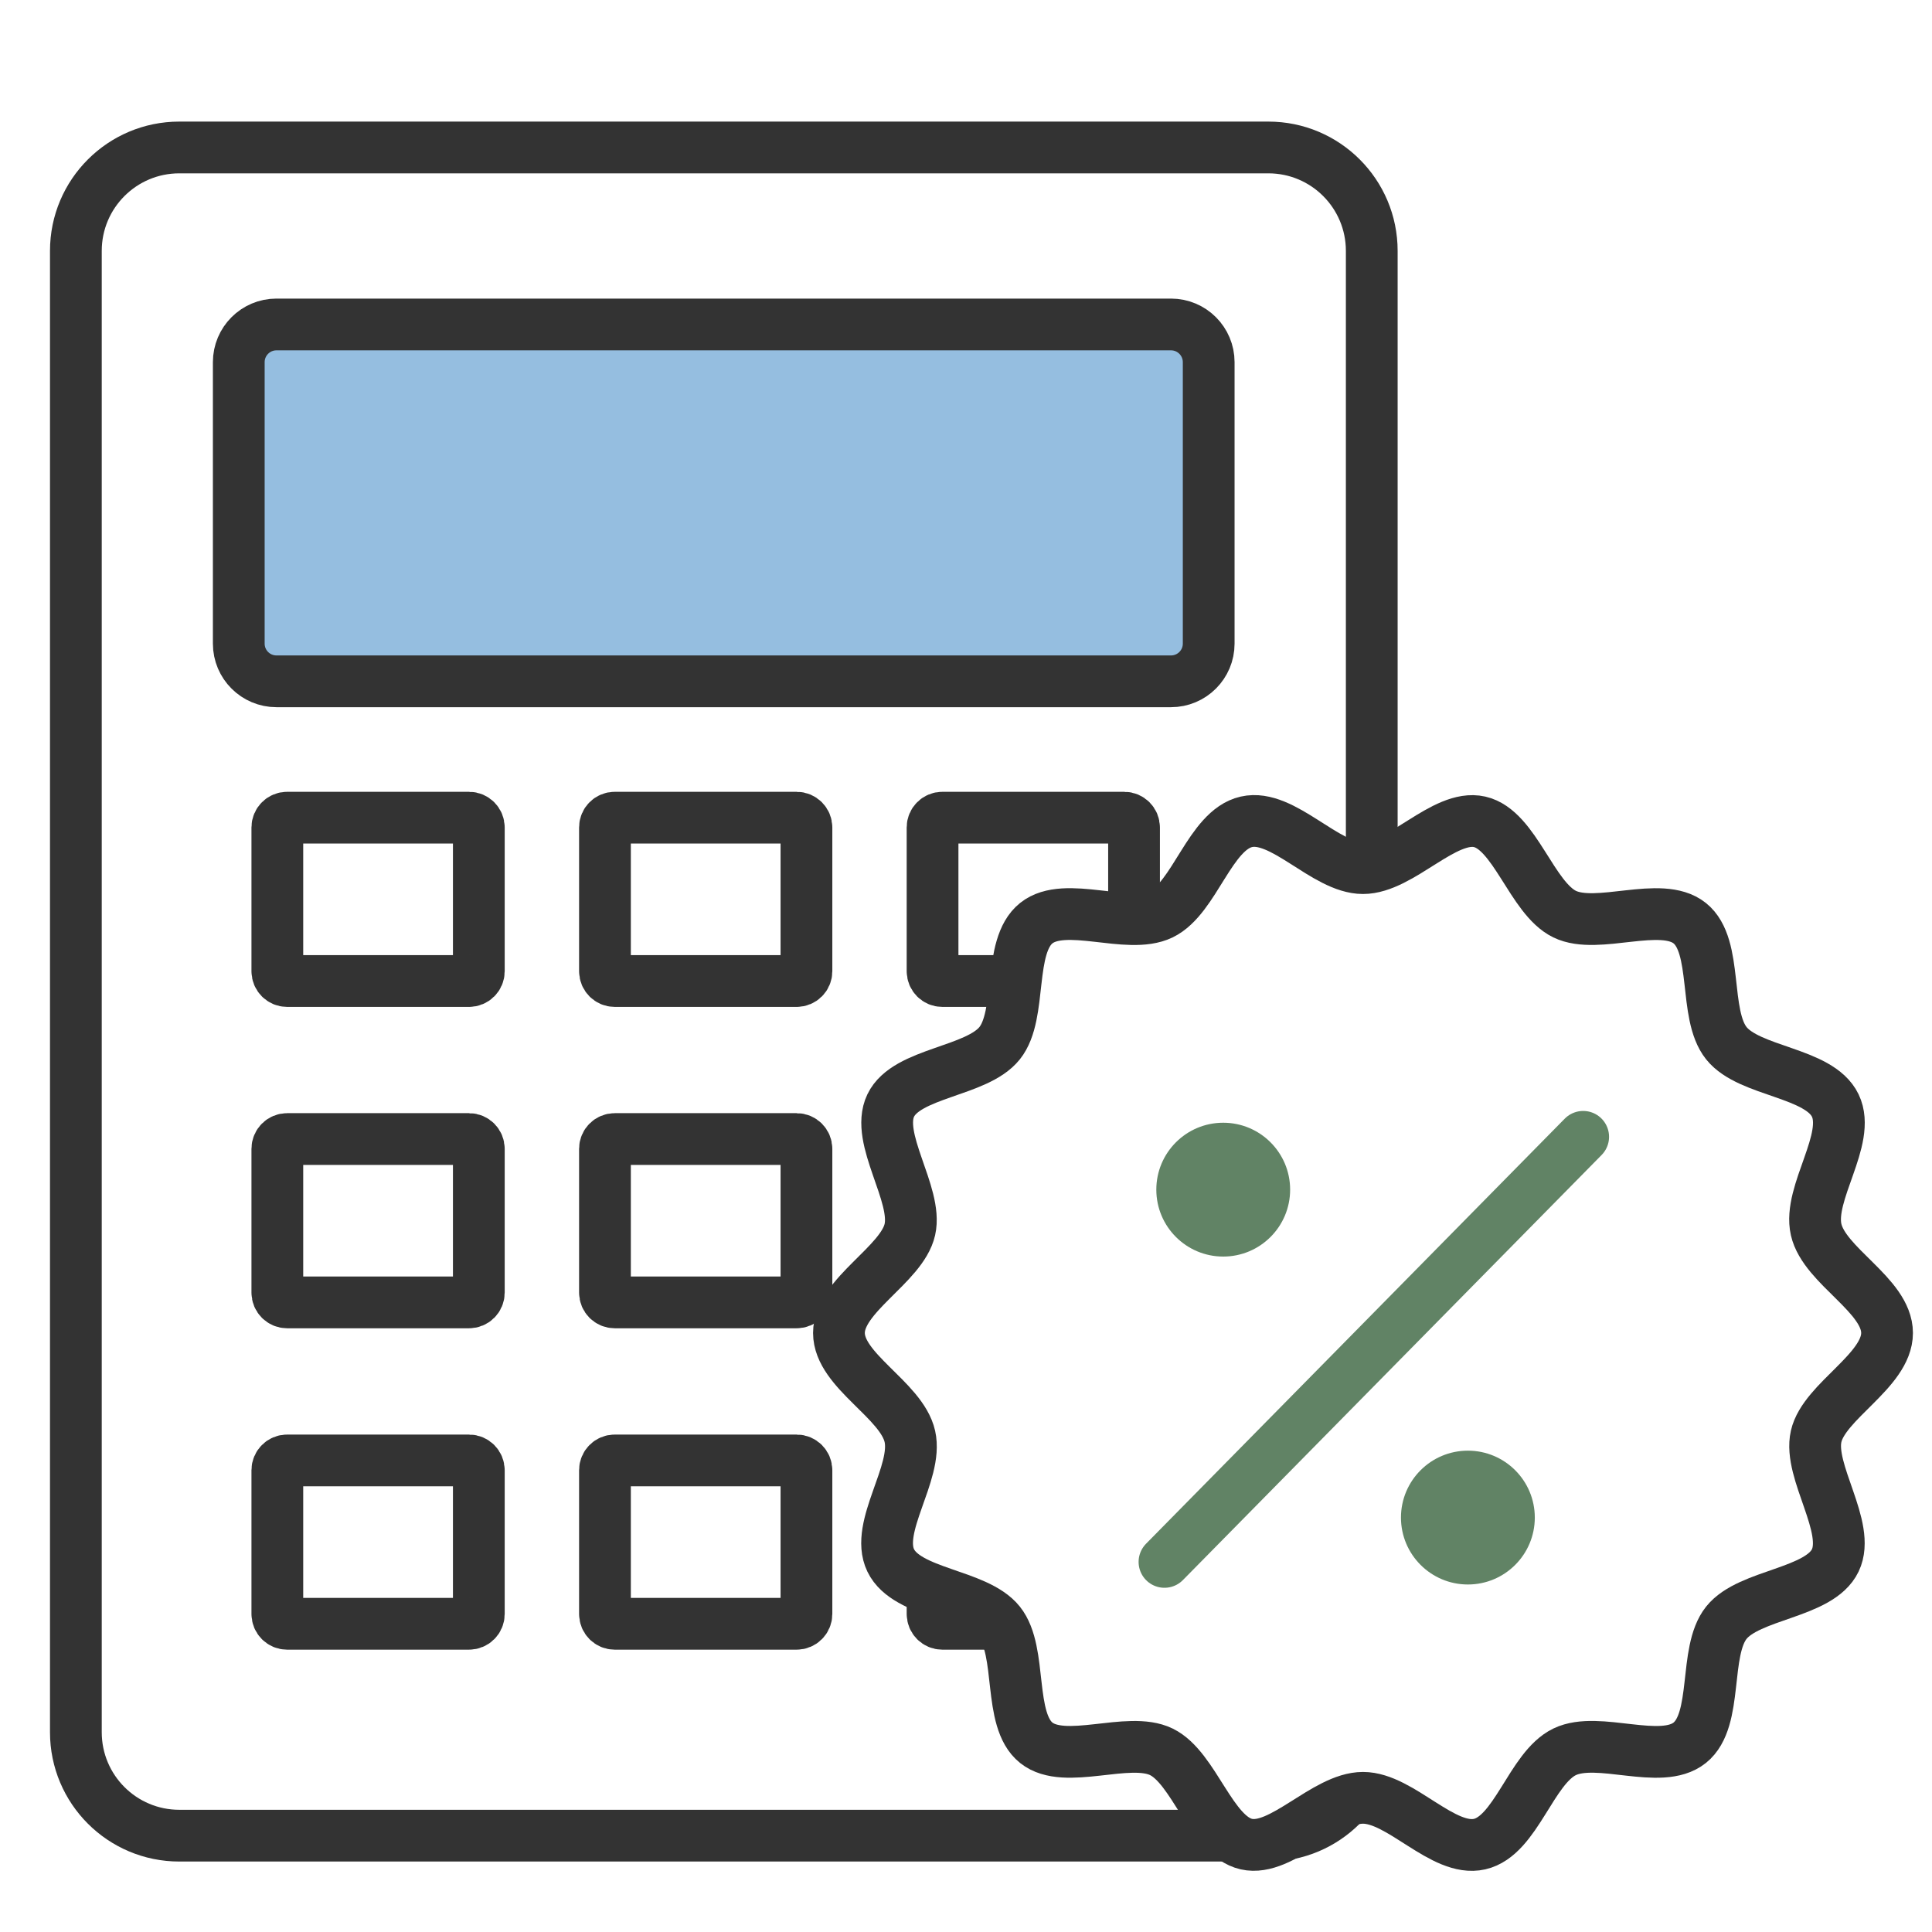
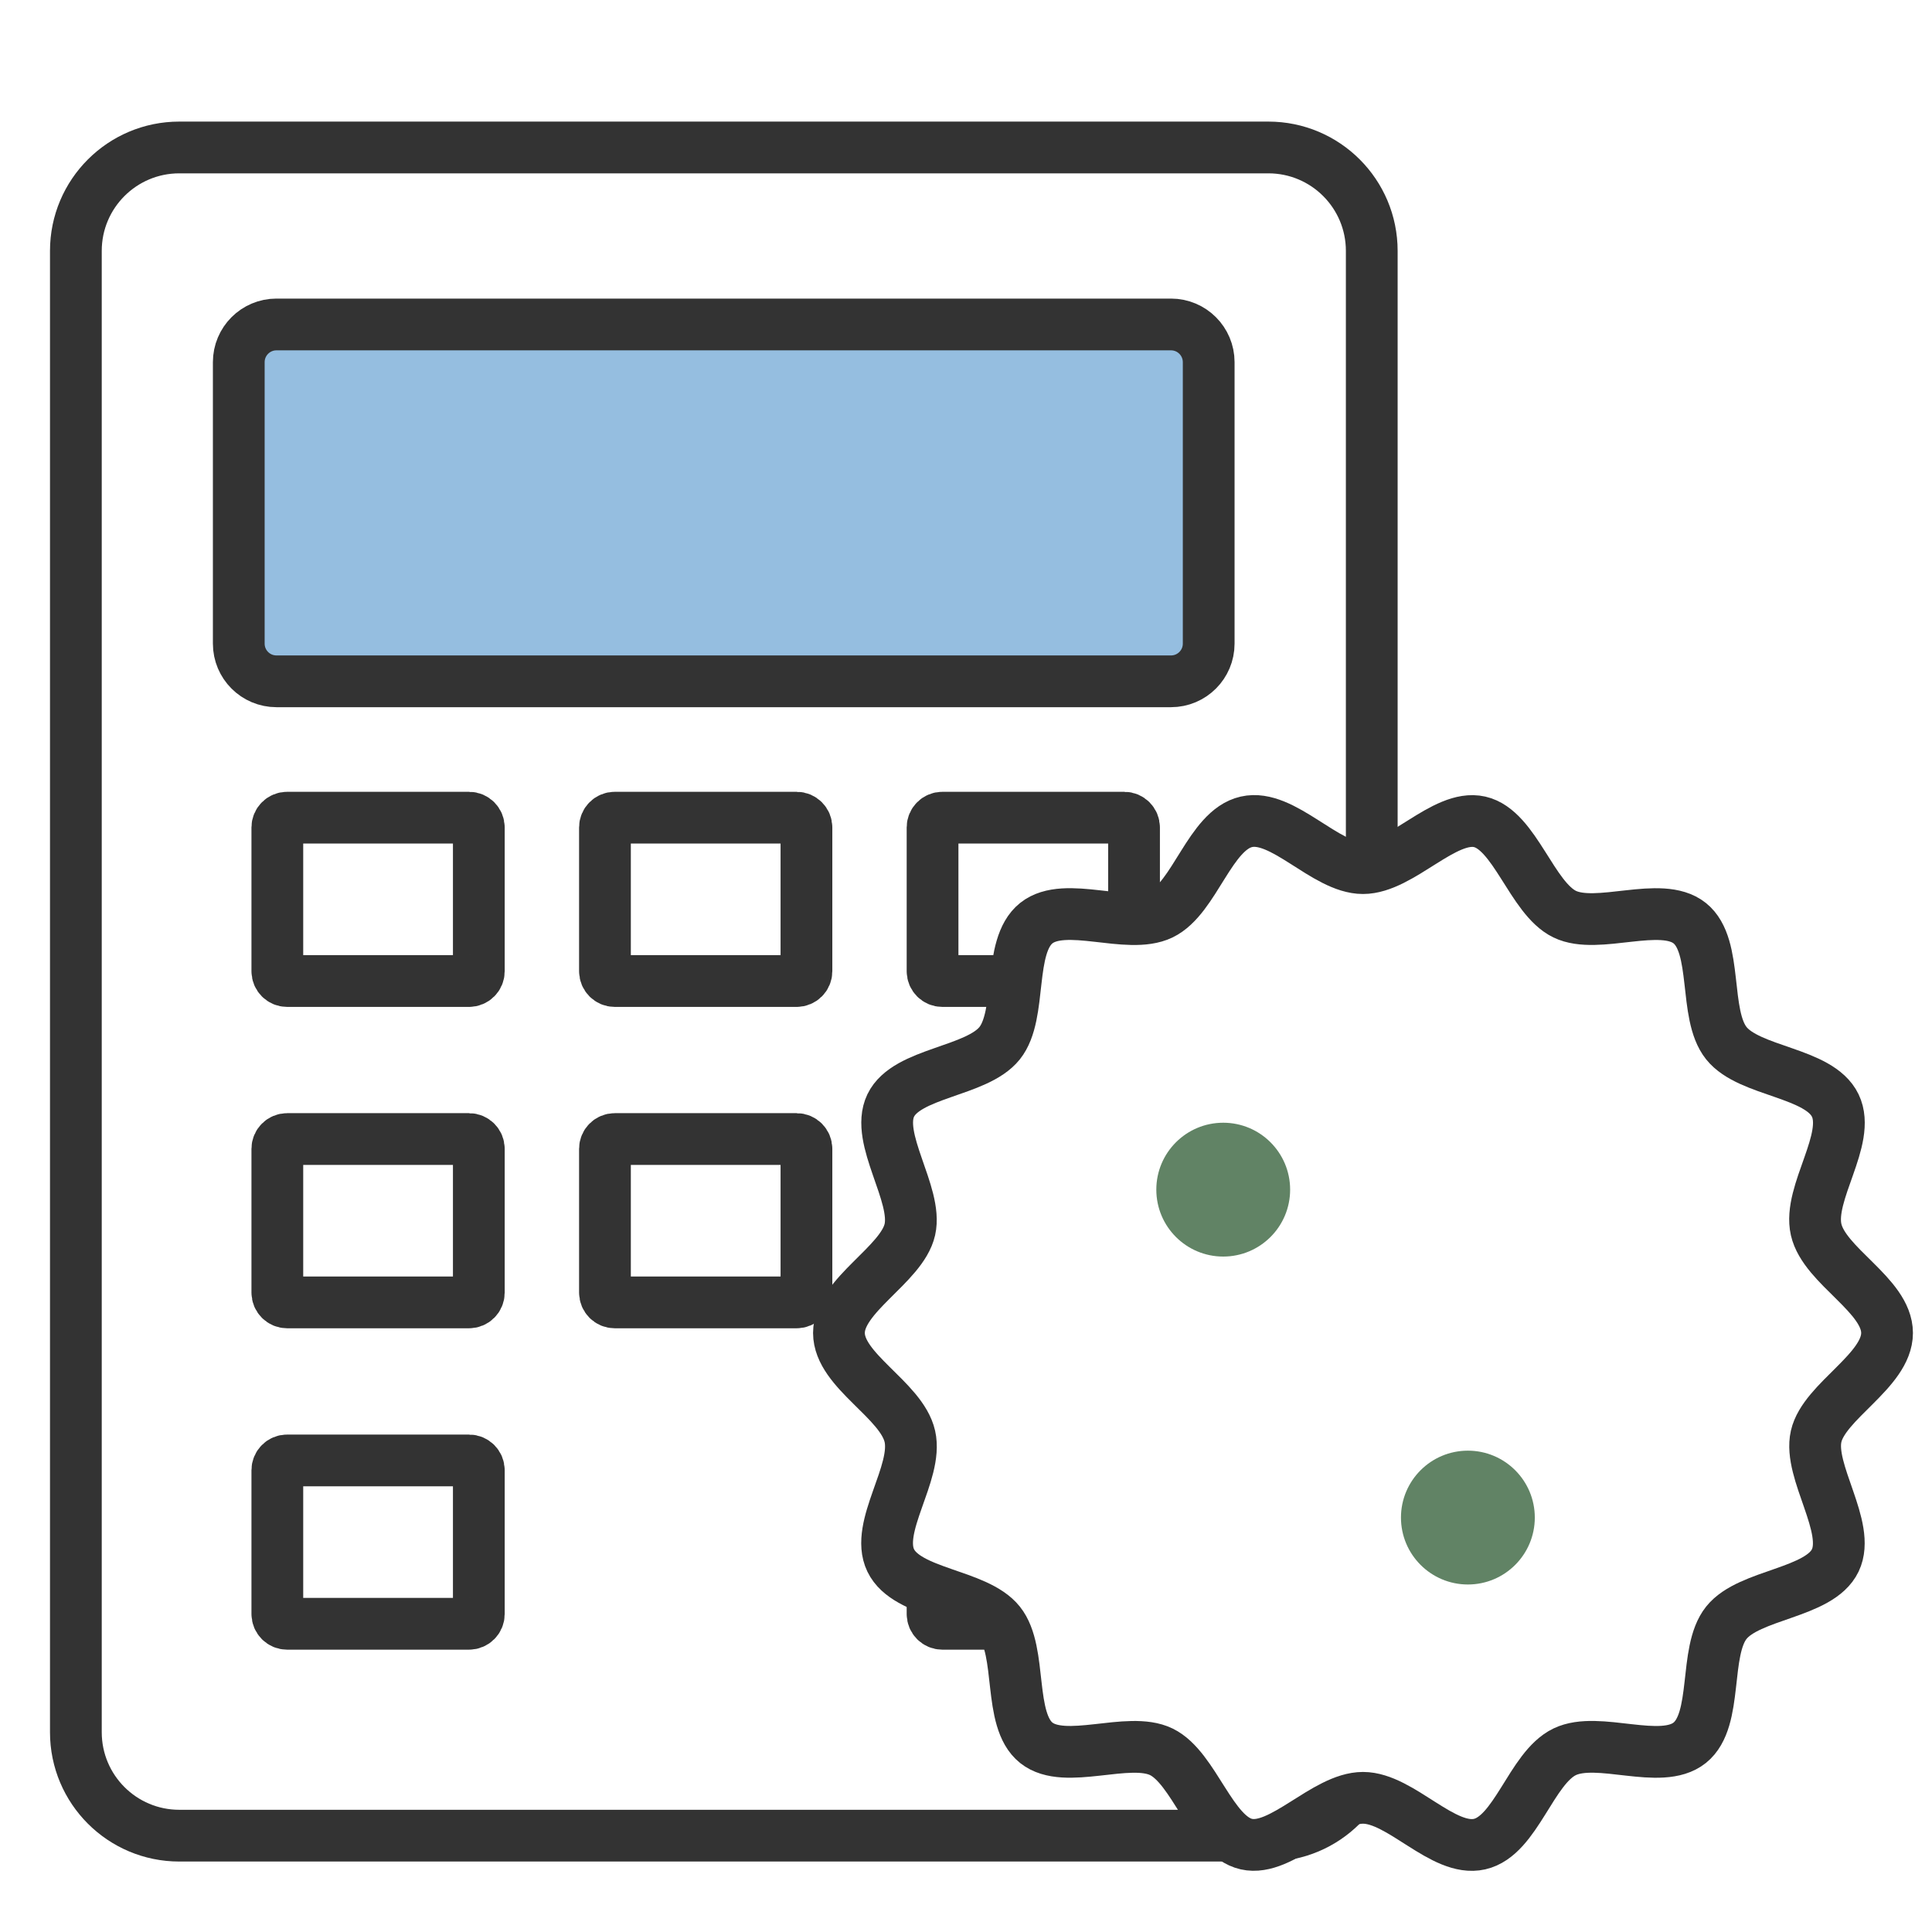
<svg xmlns="http://www.w3.org/2000/svg" version="1.1" width="1000" height="1000" viewBox="0 0 1000 1000" xml:space="preserve">
  <desc>Created with Fabric.js 3.5.0</desc>
  <defs>
</defs>
  <rect x="0" y="0" width="100%" height="100%" fill="#ffffff" />
  <g transform="matrix(10.715 0 0 10.715 500.005 729.943)" id="225579">
    <g style="" vector-effect="non-scaling-stroke">
      <g transform="matrix(1 0 0 1 0 0)" clip-path="url(#CLIPPATH_1)">
        <clipPath id="CLIPPATH_1">
-           <rect transform="matrix(1 0 0 1 0 0)" id="clip0_1_1209" x="-115" y="-102" rx="0" ry="0" width="230" height="204" />
-         </clipPath>
+           </clipPath>
        <path style="stroke: none; stroke-width: 1; stroke-dasharray: none; stroke-linecap: butt; stroke-dashoffset: 0; stroke-linejoin: miter; stroke-miterlimit: 4; is-custom-font: none; font-file-url: none; fill: rgb(255,255,255); fill-rule: nonzero; opacity: 1;" transform=" translate(-115, -102)" d="M 230 0 H 0 V 204 H 230 V 0 Z" stroke-linecap="round" />
      </g>
      <g transform="matrix(1 0 0 1 -11.7 -20.225)" clip-path="url(#CLIPPATH_2)">
        <clipPath id="CLIPPATH_2">
          <rect transform="matrix(1 0 0 1 11.7 20.225)" id="clip0_1_1209" x="-115" y="-102" rx="0" ry="0" width="230" height="204" />
        </clipPath>
        <path style="stroke: rgb(51,51,51); stroke-width: 2.5; stroke-dasharray: none; stroke-linecap: butt; stroke-dashoffset: 0; stroke-linejoin: miter; stroke-miterlimit: 10; is-custom-font: none; font-file-url: none; fill: rgb(255,255,255); fill-rule: nonzero; opacity: 1;" transform=" translate(-103.299, -81.775)" d="M 129.604 41 H 76.996 C 74.237 41 72 43.237 72 45.996 V 117.554 C 72 120.313 74.237 122.55 76.996 122.55 H 129.604 C 132.363 122.55 134.599 120.313 134.599 117.554 V 45.996 C 134.599 43.237 132.363 41 129.604 41 Z" stroke-linecap="round" />
      </g>
      <g transform="matrix(1 0 0 1 -11.704 -43.831)" clip-path="url(#CLIPPATH_3)">
        <clipPath id="CLIPPATH_3">
          <rect transform="matrix(1 0 0 1 11.704 43.831)" id="clip0_1_1209" x="-115" y="-102" rx="0" ry="0" width="230" height="204" />
        </clipPath>
        <path style="stroke: rgb(51,51,51); stroke-width: 2.5; stroke-dasharray: none; stroke-linecap: butt; stroke-dashoffset: 0; stroke-linejoin: miter; stroke-miterlimit: 10; is-custom-font: none; font-file-url: none; fill: rgb(149,190,224); fill-rule: nonzero; opacity: 1;" transform=" translate(-103.296, -58.169)" d="M 124.902 49.55 H 81.69 C 80.685 49.55 79.87 50.366 79.87 51.371 V 64.968 C 79.87 65.973 80.685 66.788 81.69 66.788 H 124.902 C 125.908 66.788 126.723 65.973 126.723 64.968 V 51.371 C 126.723 50.366 125.908 49.55 124.902 49.55 Z" stroke-linecap="round" />
      </g>
      <g transform="matrix(1 0 0 1 -28.4 -24.679)" clip-path="url(#CLIPPATH_4)">
        <clipPath id="CLIPPATH_4">
          <rect transform="matrix(1 0 0 1 28.4 24.679)" id="clip0_1_1209" x="-115" y="-102" rx="0" ry="0" width="230" height="204" />
        </clipPath>
        <path style="stroke: rgb(51,51,51); stroke-width: 2.5; stroke-dasharray: none; stroke-linecap: butt; stroke-dashoffset: 0; stroke-linejoin: miter; stroke-miterlimit: 10; is-custom-font: none; font-file-url: none; fill: rgb(255,255,255); fill-rule: nonzero; opacity: 1;" transform=" translate(-86.6, -77.321)" d="M 90.993 73.375 H 82.206 C 81.945 73.375 81.733 73.587 81.733 73.848 V 80.793 C 81.733 81.054 81.945 81.266 82.206 81.266 H 90.993 C 91.255 81.266 91.466 81.054 91.466 80.793 V 73.848 C 91.466 73.587 91.255 73.375 90.993 73.375 Z" stroke-linecap="round" />
      </g>
      <g transform="matrix(1 0 0 1 -12.575 -24.679)" clip-path="url(#CLIPPATH_5)">
        <clipPath id="CLIPPATH_5">
          <rect transform="matrix(1 0 0 1 12.575 24.679)" id="clip0_1_1209" x="-115" y="-102" rx="0" ry="0" width="230" height="204" />
        </clipPath>
        <path style="stroke: rgb(51,51,51); stroke-width: 2.5; stroke-dasharray: none; stroke-linecap: butt; stroke-dashoffset: 0; stroke-linejoin: miter; stroke-miterlimit: 10; is-custom-font: none; font-file-url: none; fill: rgb(255,255,255); fill-rule: nonzero; opacity: 1;" transform=" translate(-102.425, -77.321)" d="M 106.819 73.375 H 98.032 C 97.77 73.375 97.559 73.587 97.559 73.848 V 80.793 C 97.559 81.054 97.77 81.266 98.032 81.266 H 106.819 C 107.08 81.266 107.292 81.054 107.292 80.793 V 73.848 C 107.292 73.587 107.08 73.375 106.819 73.375 Z" stroke-linecap="round" />
      </g>
      <g transform="matrix(1 0 0 1 3.251 -24.679)" clip-path="url(#CLIPPATH_6)">
        <clipPath id="CLIPPATH_6">
          <rect transform="matrix(1 0 0 1 -3.251 24.679)" id="clip0_1_1209" x="-115" y="-102" rx="0" ry="0" width="230" height="204" />
        </clipPath>
        <path style="stroke: rgb(51,51,51); stroke-width: 2.5; stroke-dasharray: none; stroke-linecap: butt; stroke-dashoffset: 0; stroke-linejoin: miter; stroke-miterlimit: 10; is-custom-font: none; font-file-url: none; fill: rgb(255,255,255); fill-rule: nonzero; opacity: 1;" transform=" translate(-118.251, -77.321)" d="M 122.644 73.375 H 113.857 C 113.596 73.375 113.384 73.587 113.384 73.848 V 80.793 C 113.384 81.054 113.596 81.266 113.857 81.266 H 122.644 C 122.906 81.266 123.117 81.054 123.117 80.793 V 73.848 C 123.117 73.587 122.906 73.375 122.644 73.375 Z" stroke-linecap="round" />
      </g>
      <g transform="matrix(1 0 0 1 -28.4 -9.155)" clip-path="url(#CLIPPATH_7)">
        <clipPath id="CLIPPATH_7">
          <rect transform="matrix(1 0 0 1 28.4 9.155)" id="clip0_1_1209" x="-115" y="-102" rx="0" ry="0" width="230" height="204" />
        </clipPath>
        <path style="stroke: rgb(51,51,51); stroke-width: 2.5; stroke-dasharray: none; stroke-linecap: butt; stroke-dashoffset: 0; stroke-linejoin: miter; stroke-miterlimit: 10; is-custom-font: none; font-file-url: none; fill: rgb(255,255,255); fill-rule: nonzero; opacity: 1;" transform=" translate(-86.6, -92.845)" d="M 90.993 88.899 H 82.206 C 81.945 88.899 81.733 89.111 81.733 89.372 V 96.317 C 81.733 96.579 81.945 96.79 82.206 96.79 H 90.993 C 91.255 96.79 91.466 96.579 91.466 96.317 V 89.372 C 91.466 89.111 91.255 88.899 90.993 88.899 Z" stroke-linecap="round" />
      </g>
      <g transform="matrix(1 0 0 1 -12.575 -9.155)" clip-path="url(#CLIPPATH_8)">
        <clipPath id="CLIPPATH_8">
          <rect transform="matrix(1 0 0 1 12.575 9.155)" id="clip0_1_1209" x="-115" y="-102" rx="0" ry="0" width="230" height="204" />
        </clipPath>
        <path style="stroke: rgb(51,51,51); stroke-width: 2.5; stroke-dasharray: none; stroke-linecap: butt; stroke-dashoffset: 0; stroke-linejoin: miter; stroke-miterlimit: 10; is-custom-font: none; font-file-url: none; fill: rgb(255,255,255); fill-rule: nonzero; opacity: 1;" transform=" translate(-102.425, -92.845)" d="M 106.819 88.899 H 98.032 C 97.77 88.899 97.559 89.111 97.559 89.372 V 96.317 C 97.559 96.579 97.77 96.79 98.032 96.79 H 106.819 C 107.08 96.79 107.292 96.579 107.292 96.317 V 89.372 C 107.292 89.111 107.08 88.899 106.819 88.899 Z" stroke-linecap="round" />
      </g>
      <g transform="matrix(1 0 0 1 3.251 -9.155)" clip-path="url(#CLIPPATH_9)">
        <clipPath id="CLIPPATH_9">
          <rect transform="matrix(1 0 0 1 -3.251 9.155)" id="clip0_1_1209" x="-115" y="-102" rx="0" ry="0" width="230" height="204" />
        </clipPath>
        <path style="stroke: rgb(51,51,51); stroke-width: 2.5; stroke-dasharray: none; stroke-linecap: butt; stroke-dashoffset: 0; stroke-linejoin: miter; stroke-miterlimit: 10; is-custom-font: none; font-file-url: none; fill: rgb(255,255,255); fill-rule: nonzero; opacity: 1;" transform=" translate(-118.251, -92.845)" d="M 122.644 88.899 H 113.857 C 113.596 88.899 113.384 89.111 113.384 89.372 V 96.317 C 113.384 96.579 113.596 96.79 113.857 96.79 H 122.644 C 122.906 96.79 123.117 96.579 123.117 96.317 V 89.372 C 123.117 89.111 122.906 88.899 122.644 88.899 Z" stroke-linecap="round" />
      </g>
      <g transform="matrix(1 0 0 1 -28.4 6.37)" clip-path="url(#CLIPPATH_10)">
        <clipPath id="CLIPPATH_10">
          <rect transform="matrix(1 0 0 1 28.4 -6.37)" id="clip0_1_1209" x="-115" y="-102" rx="0" ry="0" width="230" height="204" />
        </clipPath>
        <path style="stroke: rgb(51,51,51); stroke-width: 2.5; stroke-dasharray: none; stroke-linecap: butt; stroke-dashoffset: 0; stroke-linejoin: miter; stroke-miterlimit: 10; is-custom-font: none; font-file-url: none; fill: rgb(255,255,255); fill-rule: nonzero; opacity: 1;" transform=" translate(-86.6, -108.37)" d="M 90.993 104.424 H 82.206 C 81.945 104.424 81.733 104.636 81.733 104.897 V 111.842 C 81.733 112.103 81.945 112.315 82.206 112.315 H 90.993 C 91.255 112.315 91.466 112.103 91.466 111.842 V 104.897 C 91.466 104.636 91.255 104.424 90.993 104.424 Z" stroke-linecap="round" />
      </g>
      <g transform="matrix(1 0 0 1 -12.575 6.37)" clip-path="url(#CLIPPATH_11)">
        <clipPath id="CLIPPATH_11">
          <rect transform="matrix(1 0 0 1 12.575 -6.37)" id="clip0_1_1209" x="-115" y="-102" rx="0" ry="0" width="230" height="204" />
        </clipPath>
-         <path style="stroke: rgb(51,51,51); stroke-width: 2.5; stroke-dasharray: none; stroke-linecap: butt; stroke-dashoffset: 0; stroke-linejoin: miter; stroke-miterlimit: 10; is-custom-font: none; font-file-url: none; fill: rgb(255,255,255); fill-rule: nonzero; opacity: 1;" transform=" translate(-102.425, -108.37)" d="M 106.819 104.424 H 98.032 C 97.77 104.424 97.559 104.636 97.559 104.897 V 111.842 C 97.559 112.103 97.77 112.315 98.032 112.315 H 106.819 C 107.08 112.315 107.292 112.103 107.292 111.842 V 104.897 C 107.292 104.636 107.08 104.424 106.819 104.424 Z" stroke-linecap="round" />
      </g>
      <g transform="matrix(1 0 0 1 3.251 6.37)" clip-path="url(#CLIPPATH_12)">
        <clipPath id="CLIPPATH_12">
          <rect transform="matrix(1 0 0 1 -3.251 -6.37)" id="clip0_1_1209" x="-115" y="-102" rx="0" ry="0" width="230" height="204" />
        </clipPath>
        <path style="stroke: rgb(51,51,51); stroke-width: 2.5; stroke-dasharray: none; stroke-linecap: butt; stroke-dashoffset: 0; stroke-linejoin: miter; stroke-miterlimit: 10; is-custom-font: none; font-file-url: none; fill: rgb(255,255,255); fill-rule: nonzero; opacity: 1;" transform=" translate(-118.251, -108.37)" d="M 122.644 104.424 H 113.857 C 113.596 104.424 113.384 104.636 113.384 104.897 V 111.842 C 113.384 112.103 113.596 112.315 113.857 112.315 H 122.644 C 122.906 112.315 123.117 112.103 123.117 111.842 V 104.897 C 123.117 104.636 122.906 104.424 122.644 104.424 Z" stroke-linecap="round" />
      </g>
      <g transform="matrix(1 0 0 1 19.177 -3.733)" clip-path="url(#CLIPPATH_13)">
        <clipPath id="CLIPPATH_13">
          <rect transform="matrix(1 0 0 1 -19.177 3.733)" id="clip0_1_1209" x="-115" y="-102" rx="0" ry="0" width="230" height="204" />
        </clipPath>
        <path style="stroke: none; stroke-width: 1; stroke-dasharray: none; stroke-linecap: butt; stroke-dashoffset: 0; stroke-linejoin: miter; stroke-miterlimit: 4; is-custom-font: none; font-file-url: none; fill: rgb(255,255,255); fill-rule: nonzero; opacity: 1;" transform=" translate(-134.177, -98.267)" d="M 159.492 98.267 C 159.492 100.095 156.453 101.557 156.066 103.263 C 155.679 104.968 157.757 107.656 156.99 109.254 C 156.223 110.853 152.84 110.874 151.729 112.265 C 150.618 113.655 151.357 116.945 149.959 118.063 C 148.561 119.181 145.537 117.719 143.917 118.5 C 142.297 119.282 141.573 122.557 139.81 122.958 C 138.047 123.36 136.004 120.722 134.177 120.722 C 132.349 120.722 130.249 123.345 128.543 122.958 C 126.837 122.571 126.027 119.274 124.436 118.5 C 122.845 117.726 119.785 119.174 118.394 118.063 C 117.004 116.952 117.742 113.662 116.624 112.265 C 115.506 110.867 112.144 110.874 111.363 109.254 C 110.582 107.635 112.689 105.033 112.288 103.263 C 111.886 101.492 108.862 100.095 108.862 98.267 C 108.862 96.439 111.901 94.977 112.288 93.271 C 112.675 91.566 110.596 88.878 111.363 87.279 C 112.13 85.681 115.513 85.66 116.624 84.269 C 117.735 82.879 116.997 79.589 118.394 78.471 C 119.792 77.353 122.816 78.815 124.436 78.034 C 126.056 77.252 126.78 73.977 128.543 73.576 C 130.306 73.174 132.349 75.812 134.177 75.812 C 136.004 75.812 138.104 73.189 139.81 73.576 C 141.516 73.963 142.326 77.26 143.917 78.034 C 145.508 78.808 148.569 77.36 149.959 78.471 C 151.35 79.582 150.611 82.871 151.729 84.269 C 152.847 85.667 156.209 85.66 156.99 87.279 C 157.771 88.899 155.664 91.501 156.066 93.271 C 156.467 95.042 159.492 96.439 159.492 98.267 Z" stroke-linecap="round" />
      </g>
      <g transform="matrix(1 0 0 1 19.177 -3.733)" clip-path="url(#CLIPPATH_14)">
        <clipPath id="CLIPPATH_14">
          <rect transform="matrix(1 0 0 1 -19.177 3.733)" id="clip0_1_1209" x="-115" y="-102" rx="0" ry="0" width="230" height="204" />
        </clipPath>
        <path style="stroke: rgb(51,51,51); stroke-width: 2.5; stroke-dasharray: none; stroke-linecap: butt; stroke-dashoffset: 0; stroke-linejoin: miter; stroke-miterlimit: 10; is-custom-font: none; font-file-url: none; fill: none; fill-rule: nonzero; opacity: 1;" transform=" translate(-134.177, -98.267)" d="M 159.492 98.267 C 159.492 100.095 156.453 101.557 156.066 103.263 C 155.679 104.968 157.757 107.656 156.99 109.254 C 156.223 110.853 152.84 110.874 151.729 112.265 C 150.618 113.655 151.357 116.945 149.959 118.063 C 148.561 119.181 145.537 117.719 143.917 118.5 C 142.297 119.282 141.573 122.557 139.81 122.958 C 138.047 123.36 136.004 120.722 134.177 120.722 C 132.349 120.722 130.249 123.345 128.543 122.958 C 126.837 122.571 126.027 119.274 124.436 118.5 C 122.845 117.726 119.785 119.174 118.394 118.063 C 117.004 116.952 117.742 113.662 116.624 112.265 C 115.506 110.867 112.144 110.874 111.363 109.254 C 110.582 107.635 112.689 105.033 112.288 103.263 C 111.886 101.492 108.862 100.095 108.862 98.267 C 108.862 96.439 111.901 94.977 112.288 93.271 C 112.675 91.566 110.596 88.878 111.363 87.279 C 112.13 85.681 115.513 85.66 116.624 84.269 C 117.735 82.879 116.997 79.589 118.394 78.471 C 119.792 77.353 122.816 78.815 124.436 78.034 C 126.056 77.252 126.78 73.977 128.543 73.576 C 130.306 73.174 132.349 75.812 134.177 75.812 C 136.004 75.812 138.104 73.189 139.81 73.576 C 141.516 73.963 142.326 77.26 143.917 78.034 C 145.508 78.808 148.569 77.36 149.959 78.471 C 151.35 79.582 150.611 82.871 151.729 84.269 C 152.847 85.667 156.209 85.66 156.99 87.279 C 157.771 88.899 155.664 91.501 156.066 93.271 C 156.467 95.042 159.492 96.439 159.492 98.267 Z" stroke-linecap="round" />
      </g>
      <g transform="matrix(1 0 0 1 12.425 -10.657)" clip-path="url(#CLIPPATH_15)">
        <clipPath id="CLIPPATH_15">
          <rect transform="matrix(1 0 0 1 -12.425 10.657)" id="clip0_1_1209" x="-115" y="-102" rx="0" ry="0" width="230" height="204" />
        </clipPath>
        <path style="stroke: none; stroke-width: 1; stroke-dasharray: none; stroke-linecap: butt; stroke-dashoffset: 0; stroke-linejoin: miter; stroke-miterlimit: 4; is-custom-font: none; font-file-url: none; fill: rgb(97,131,101); fill-rule: nonzero; opacity: 1;" transform=" translate(-127.425, -91.343)" d="M 127.425 94.576 C 129.21 94.576 130.657 93.129 130.657 91.343 C 130.657 89.558 129.21 88.111 127.425 88.111 C 125.64 88.111 124.193 89.558 124.193 91.343 C 124.193 93.129 125.64 94.576 127.425 94.576 Z" stroke-linecap="round" />
      </g>
      <g transform="matrix(1 0 0 1 19.7 -2.941)" clip-path="url(#CLIPPATH_16)">
        <clipPath id="CLIPPATH_16">
-           <rect transform="matrix(1 0 0 1 -19.7 2.941)" id="clip0_1_1209" x="-115" y="-102" rx="0" ry="0" width="230" height="204" />
-         </clipPath>
+           </clipPath>
        <path style="stroke: rgb(97,131,101); stroke-width: 2.5; stroke-dasharray: none; stroke-linecap: round; stroke-dashoffset: 0; stroke-linejoin: miter; stroke-miterlimit: 10; is-custom-font: none; font-file-url: none; fill: none; fill-rule: nonzero; opacity: 1;" transform=" translate(-134.7, -99.059)" d="M 124.587 109.326 L 144.813 88.792" stroke-linecap="round" />
      </g>
      <g transform="matrix(1 0 0 1 24.244 5.184)" clip-path="url(#CLIPPATH_17)">
        <clipPath id="CLIPPATH_17">
          <rect transform="matrix(1 0 0 1 -24.244 -5.184)" id="clip0_1_1209" x="-115" y="-102" rx="0" ry="0" width="230" height="204" />
        </clipPath>
        <path style="stroke: none; stroke-width: 1; stroke-dasharray: none; stroke-linecap: butt; stroke-dashoffset: 0; stroke-linejoin: miter; stroke-miterlimit: 4; is-custom-font: none; font-file-url: none; fill: rgb(97,131,101); fill-rule: nonzero; opacity: 1;" transform=" translate(-139.244, -107.183)" d="M 139.244 110.416 C 141.029 110.416 142.476 108.968 142.476 107.183 C 142.476 105.398 141.029 103.951 139.244 103.951 C 137.459 103.951 136.011 105.398 136.011 107.183 C 136.011 108.968 137.459 110.416 139.244 110.416 Z" stroke-linecap="round" />
      </g>
      <g transform="matrix(1 0 0 1 33.572 55.185)" clip-path="url(#CLIPPATH_18)">
        <clipPath id="CLIPPATH_18">
          <rect transform="matrix(1 0 0 1 -33.572 -55.185)" id="clip0_1_1209" x="-115" y="-102" rx="0" ry="0" width="230" height="204" />
        </clipPath>
        <path style="stroke: none; stroke-width: 1; stroke-dasharray: none; stroke-linecap: butt; stroke-dashoffset: 0; stroke-linejoin: miter; stroke-miterlimit: 4; is-custom-font: none; font-file-url: none; fill: rgb(255,255,255); fill-rule: nonzero; opacity: 1;" transform=" translate(-148.572, -157.185)" d="M 144.717 158.08 C 144.472 158.08 144.261 157.992 144.086 157.816 C 143.91 157.64 143.822 157.43 143.822 157.185 C 143.822 156.939 143.91 156.729 144.086 156.553 C 144.261 156.378 144.472 156.29 144.717 156.29 C 144.962 156.29 145.173 156.378 145.348 156.553 C 145.524 156.729 145.612 156.939 145.612 157.185 C 145.612 157.347 145.571 157.496 145.488 157.632 C 145.408 157.768 145.3 157.877 145.165 157.96 C 145.032 158.04 144.883 158.08 144.717 158.08 Z M 148.573 158.08 C 148.327 158.08 148.117 157.992 147.941 157.816 C 147.765 157.64 147.678 157.43 147.678 157.185 C 147.678 156.939 147.765 156.729 147.941 156.553 C 148.117 156.378 148.327 156.29 148.573 156.29 C 148.818 156.29 149.028 156.378 149.204 156.553 C 149.38 156.729 149.467 156.939 149.467 157.185 C 149.467 157.347 149.426 157.496 149.343 157.632 C 149.264 157.768 149.156 157.877 149.02 157.96 C 148.887 158.04 148.738 158.08 148.573 158.08 Z M 152.428 158.08 C 152.183 158.08 151.972 157.992 151.797 157.816 C 151.621 157.64 151.533 157.43 151.533 157.185 C 151.533 156.939 151.621 156.729 151.797 156.553 C 151.972 156.378 152.183 156.29 152.428 156.29 C 152.673 156.29 152.884 156.378 153.059 156.553 C 153.235 156.729 153.323 156.939 153.323 157.185 C 153.323 157.347 153.281 157.496 153.199 157.632 C 153.119 157.768 153.011 157.877 152.875 157.96 C 152.743 158.04 152.594 158.08 152.428 158.08 Z" stroke-linecap="round" />
      </g>
    </g>
  </g>
</svg>